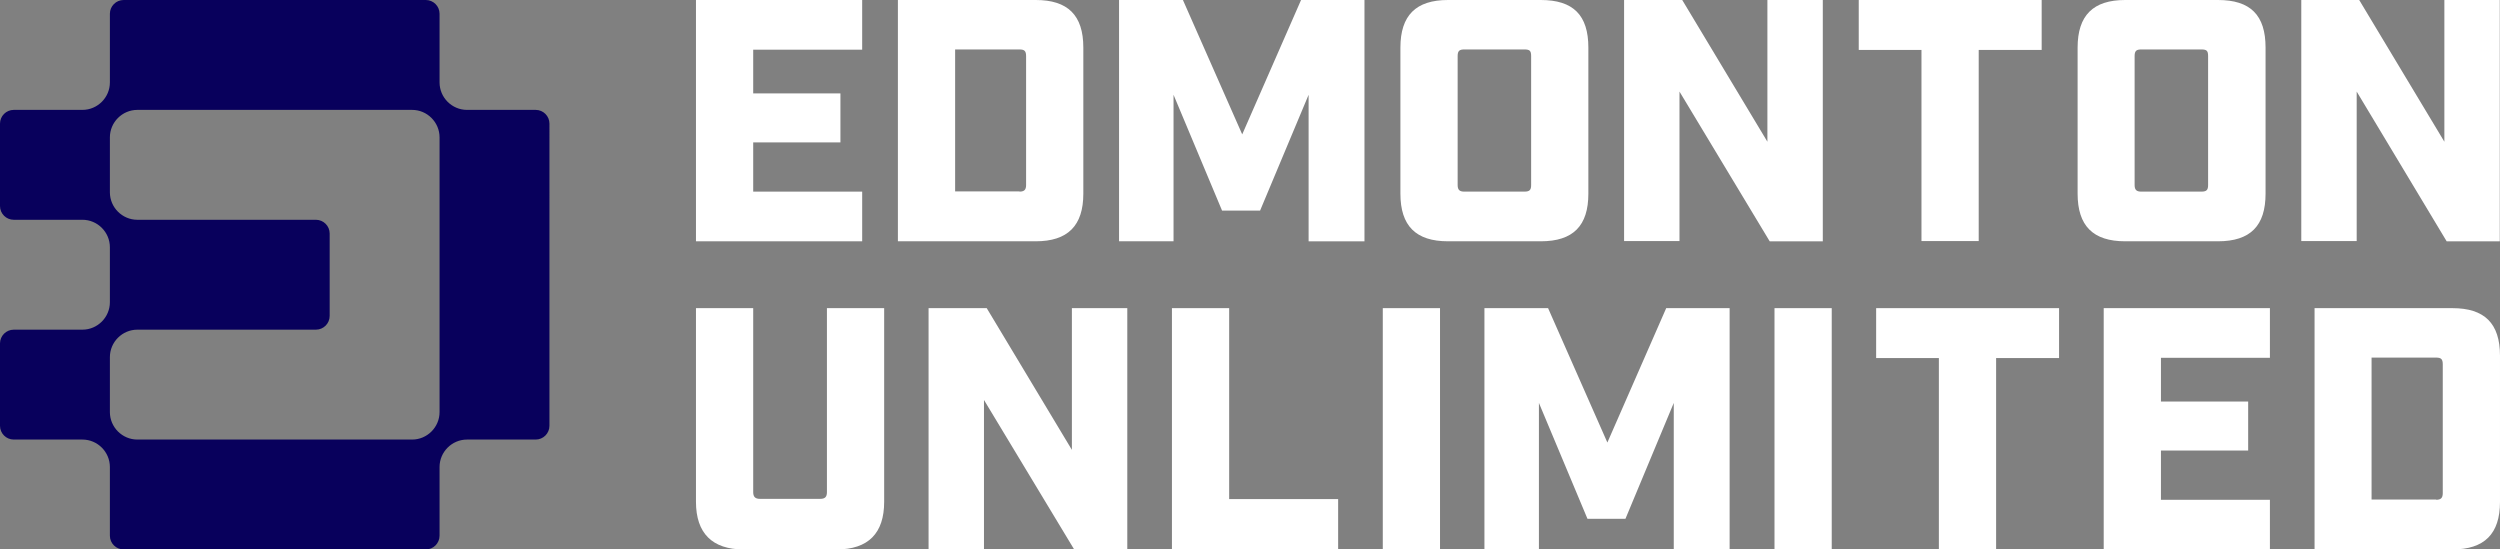
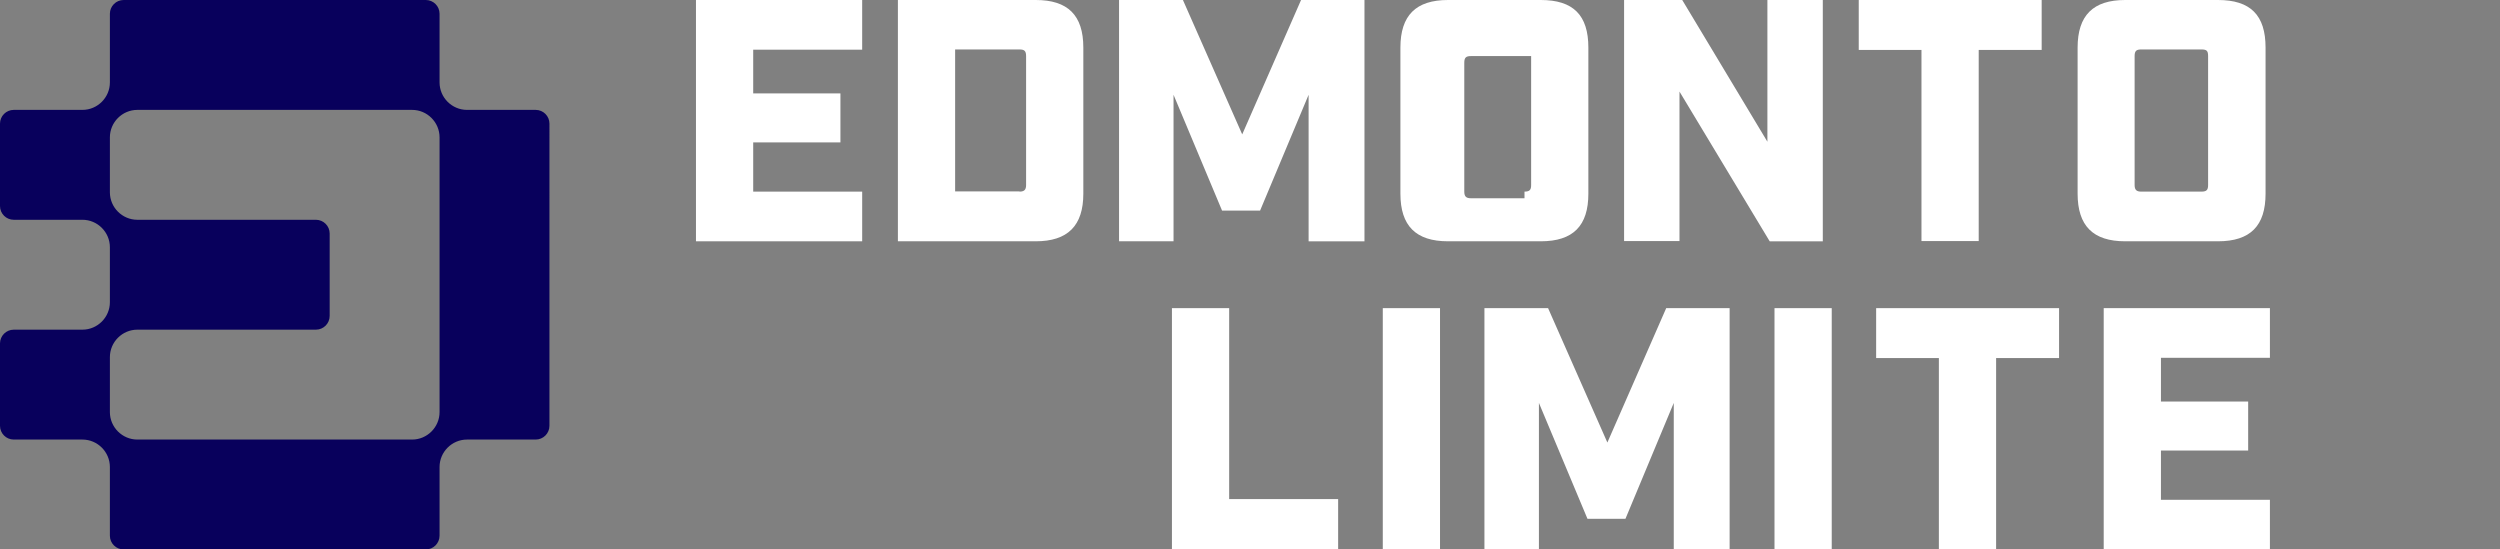
<svg xmlns="http://www.w3.org/2000/svg" version="1.1" id="Layer_2_00000021816724660078861410000008901348399443703988_" x="0px" y="0px" viewBox="0 0 1092 240" style="enable-background:new 0 0 1092 240;" xml:space="preserve">
  <rect x="0" y="0" width="1092" height="240" fill="#808080" stroke="none" />
  <style type="text/css">
	.st0{fill:#FFFFFF;}
	.st1{fill:#08005C;}
</style>
  <g id="Layer_1-2">
    <g>
-       <path class="st0" d="M304,219.2v-84.6h25V215c0,2,0.9,2.9,2.9,2.9h26.4c2.1,0,2.9-0.9,2.9-2.9v-80.4h25v84.6    c0,13.7-6.9,20.8-20.8,20.8h-40.6C311.1,240,304,232.9,304,219.2L304,219.2z" />
-       <path class="st0" d="M405.6,134.6H431l37.2,61.9v-61.9h24.2V240h-23.2l-39.4-65.3V240h-24.2V134.6z" />
      <path class="st0" d="M511.9,134.6h25V218h47.6v22h-72.6L511.9,134.6L511.9,134.6z" />
      <path class="st0" d="M604,134.6h25V240h-25V134.6z" />
      <path class="st0" d="M648.4,134.6h27.8l25.9,58.7l25.7-58.7h27.7V240h-24.4v-64L710,226.6h-16.6L672.2,176v64h-23.8L648.4,134.6    L648.4,134.6z" />
      <path class="st0" d="M775.1,134.6h25V240h-25V134.6z" />
      <path class="st0" d="M846.9,156.4h-27.4v-21.8h79.9v21.8h-27.5V240h-25V156.4z" />
      <path class="st0" d="M918.9,134.6h72.6v21.7h-47.6v19.1H982v21.4h-38.1v21.5h47.6V240h-72.6V134.6L918.9,134.6z" />
-       <path class="st0" d="M1011,134.6h60.2c14,0,20.8,6.6,20.8,20.8v63.8c0,14-6.8,20.8-20.8,20.8H1011L1011,134.6L1011,134.6z     M1064.1,218.3c2.1,0,2.9-0.8,2.9-2.9v-56.3c0-2.3-0.8-2.9-2.9-2.9h-28.2v62H1064.1z" />
      <path class="st0" d="M304,0h72.6v21.7H329v19.1h38.1v21.4H329v21.5h47.6v21.7H304V0z" />
      <path class="st0" d="M392.2,0h60.2c14,0,20.8,6.6,20.8,20.8v63.8c0,14-6.8,20.8-20.8,20.8h-60.2V0z M445.3,83.7    c2.1,0,2.9-0.8,2.9-2.9V24.5c0-2.3-0.8-2.9-2.9-2.9h-28.1v62H445.3z" />
      <path class="st0" d="M488.8,0h27.9l25.9,58.7L568.3,0H596v105.4h-24.4v-64L550.4,92h-16.6l-21.2-50.6v64h-23.8L488.8,0L488.8,0z" />
-       <path class="st0" d="M611.7,84.6V20.8c0-14.1,6.8-20.8,20.8-20.8h40.5c14.2,0,20.8,6.6,20.8,20.8v63.8c0,14-6.6,20.8-20.8,20.8    h-40.5C618.4,105.4,611.7,98.6,611.7,84.6z M665.9,83.7c2.3,0,2.9-0.8,2.9-2.9V24.5c0-2.3-0.6-2.9-2.9-2.9h-26.3    c-2.1,0-2.9,0.6-2.9,2.9v56.3c0,2.1,0.8,2.9,2.9,2.9H665.9z" />
+       <path class="st0" d="M611.7,84.6V20.8c0-14.1,6.8-20.8,20.8-20.8h40.5c14.2,0,20.8,6.6,20.8,20.8v63.8c0,14-6.6,20.8-20.8,20.8    h-40.5C618.4,105.4,611.7,98.6,611.7,84.6z M665.9,83.7c2.3,0,2.9-0.8,2.9-2.9V24.5h-26.3    c-2.1,0-2.9,0.6-2.9,2.9v56.3c0,2.1,0.8,2.9,2.9,2.9H665.9z" />
      <path class="st0" d="M709.4,0h25.4L772,61.9V0h24.2v105.4H773L733.6,40v65.3h-24.2V0z" />
      <path class="st0" d="M839.3,21.8h-27.4V0h79.9v21.8h-27.5v83.5h-25V21.8z" />
      <path class="st0" d="M907.5,84.6V20.8c0-14.1,6.8-20.8,20.8-20.8h40.5c14.2,0,20.8,6.6,20.8,20.8v63.8c0,14-6.6,20.8-20.8,20.8    h-40.5C914.2,105.4,907.5,98.6,907.5,84.6z M961.6,83.7c2.3,0,2.9-0.8,2.9-2.9V24.5c0-2.3-0.6-2.9-2.9-2.9h-26.3    c-2.1,0-2.9,0.6-2.9,2.9v56.3c0,2.1,0.8,2.9,2.9,2.9H961.6z" />
-       <path class="st0" d="M1005.1,0h25.4l37.2,61.9V0h24.2v105.4h-23.2L1029.4,40v65.3h-24.2V0z" />
      <path class="st1" d="M234,48h-30c-6.6,0-12-5.4-12-12V6c0-3.3-2.7-6-6-6H54c-3.3,0-6,2.7-6,6v30c0,6.6-5.4,12-12,12H6    c-3.3,0-6,2.7-6,6v36c0,3.3,2.7,6,6,6h30c6.6,0,12,5.4,12,12v24c0,6.6-5.4,12-12,12H6c-3.3,0-6,2.7-6,6v36c0,3.3,2.7,6,6,6h30    c6.6,0,12,5.4,12,12v30c0,3.3,2.7,6,6,6h132c3.3,0,6-2.7,6-6v-30c0-6.6,5.4-12,12-12h30c3.3,0,6-2.7,6-6V54    C240,50.7,237.3,48,234,48z M60,192c-6.6,0-12-5.4-12-12v-24c0-6.6,5.4-12,12-12h78c3.3,0,6-2.7,6-6v-36c0-3.3-2.7-6-6-6H60    c-6.6,0-12-5.4-12-12V60c0-6.6,5.4-12,12-12h120c6.6,0,12,5.4,12,12v120c0,6.6-5.4,12-12,12H60z" />
    </g>
  </g>
</svg>